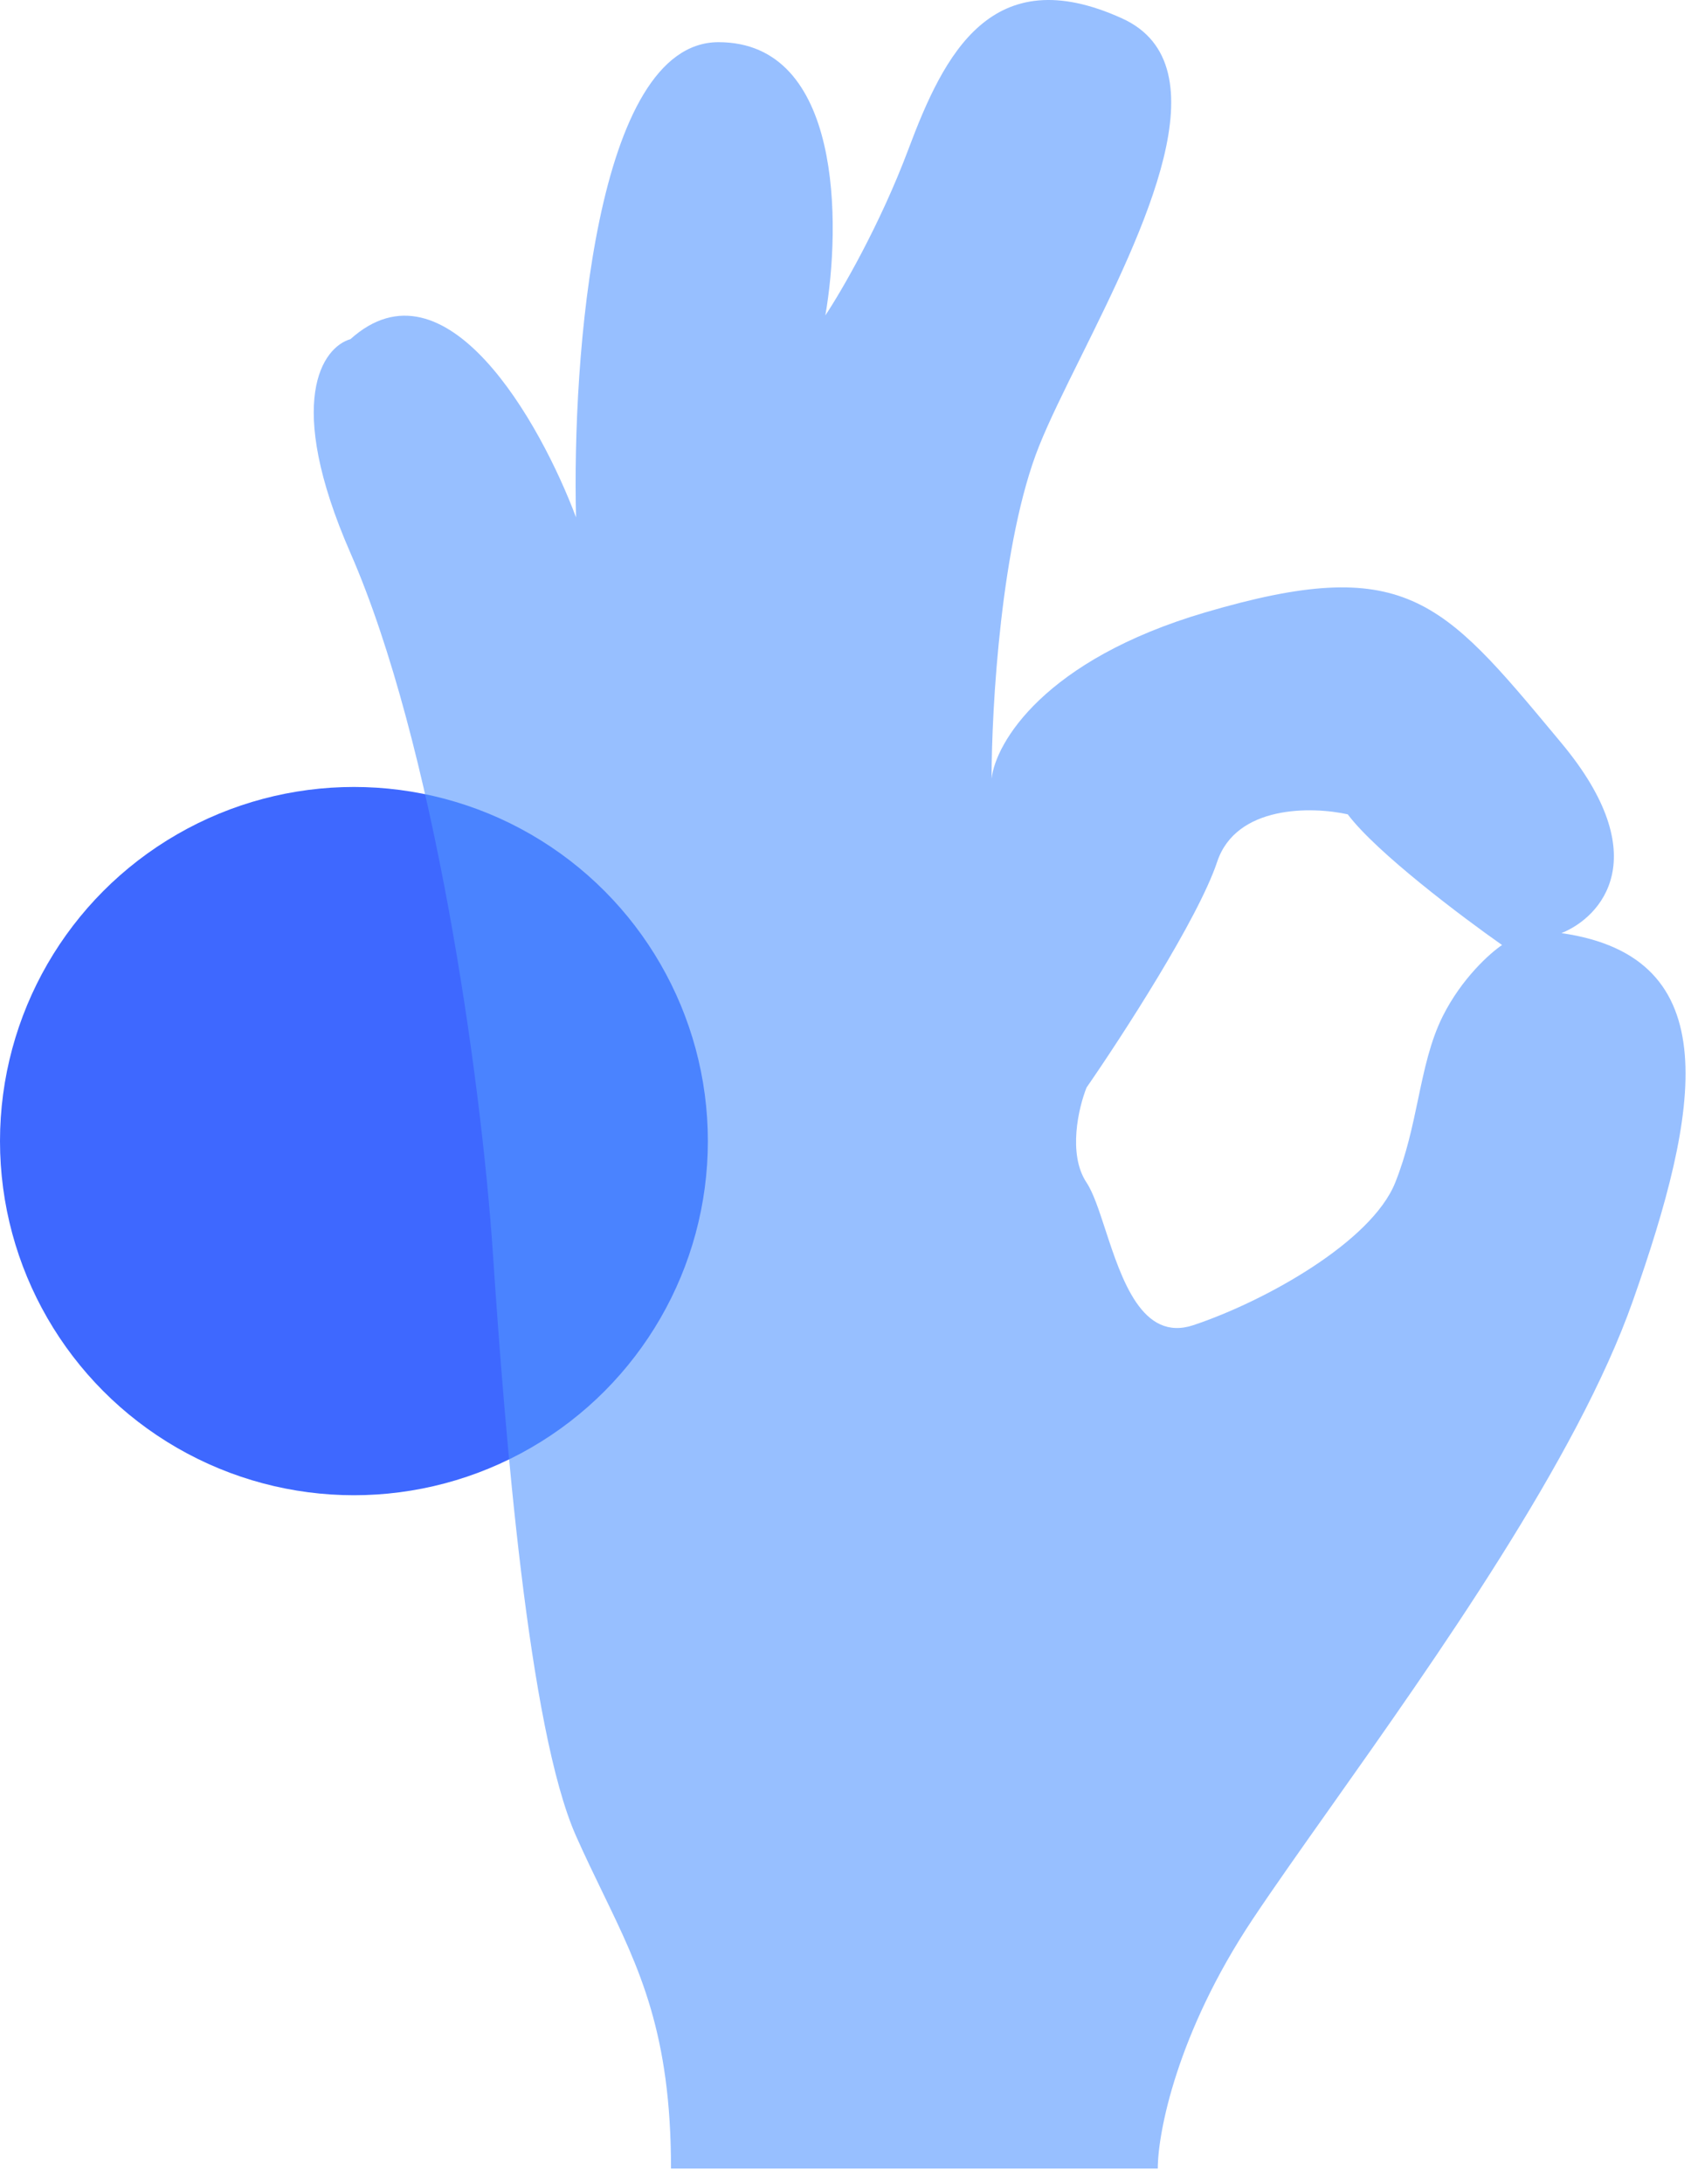
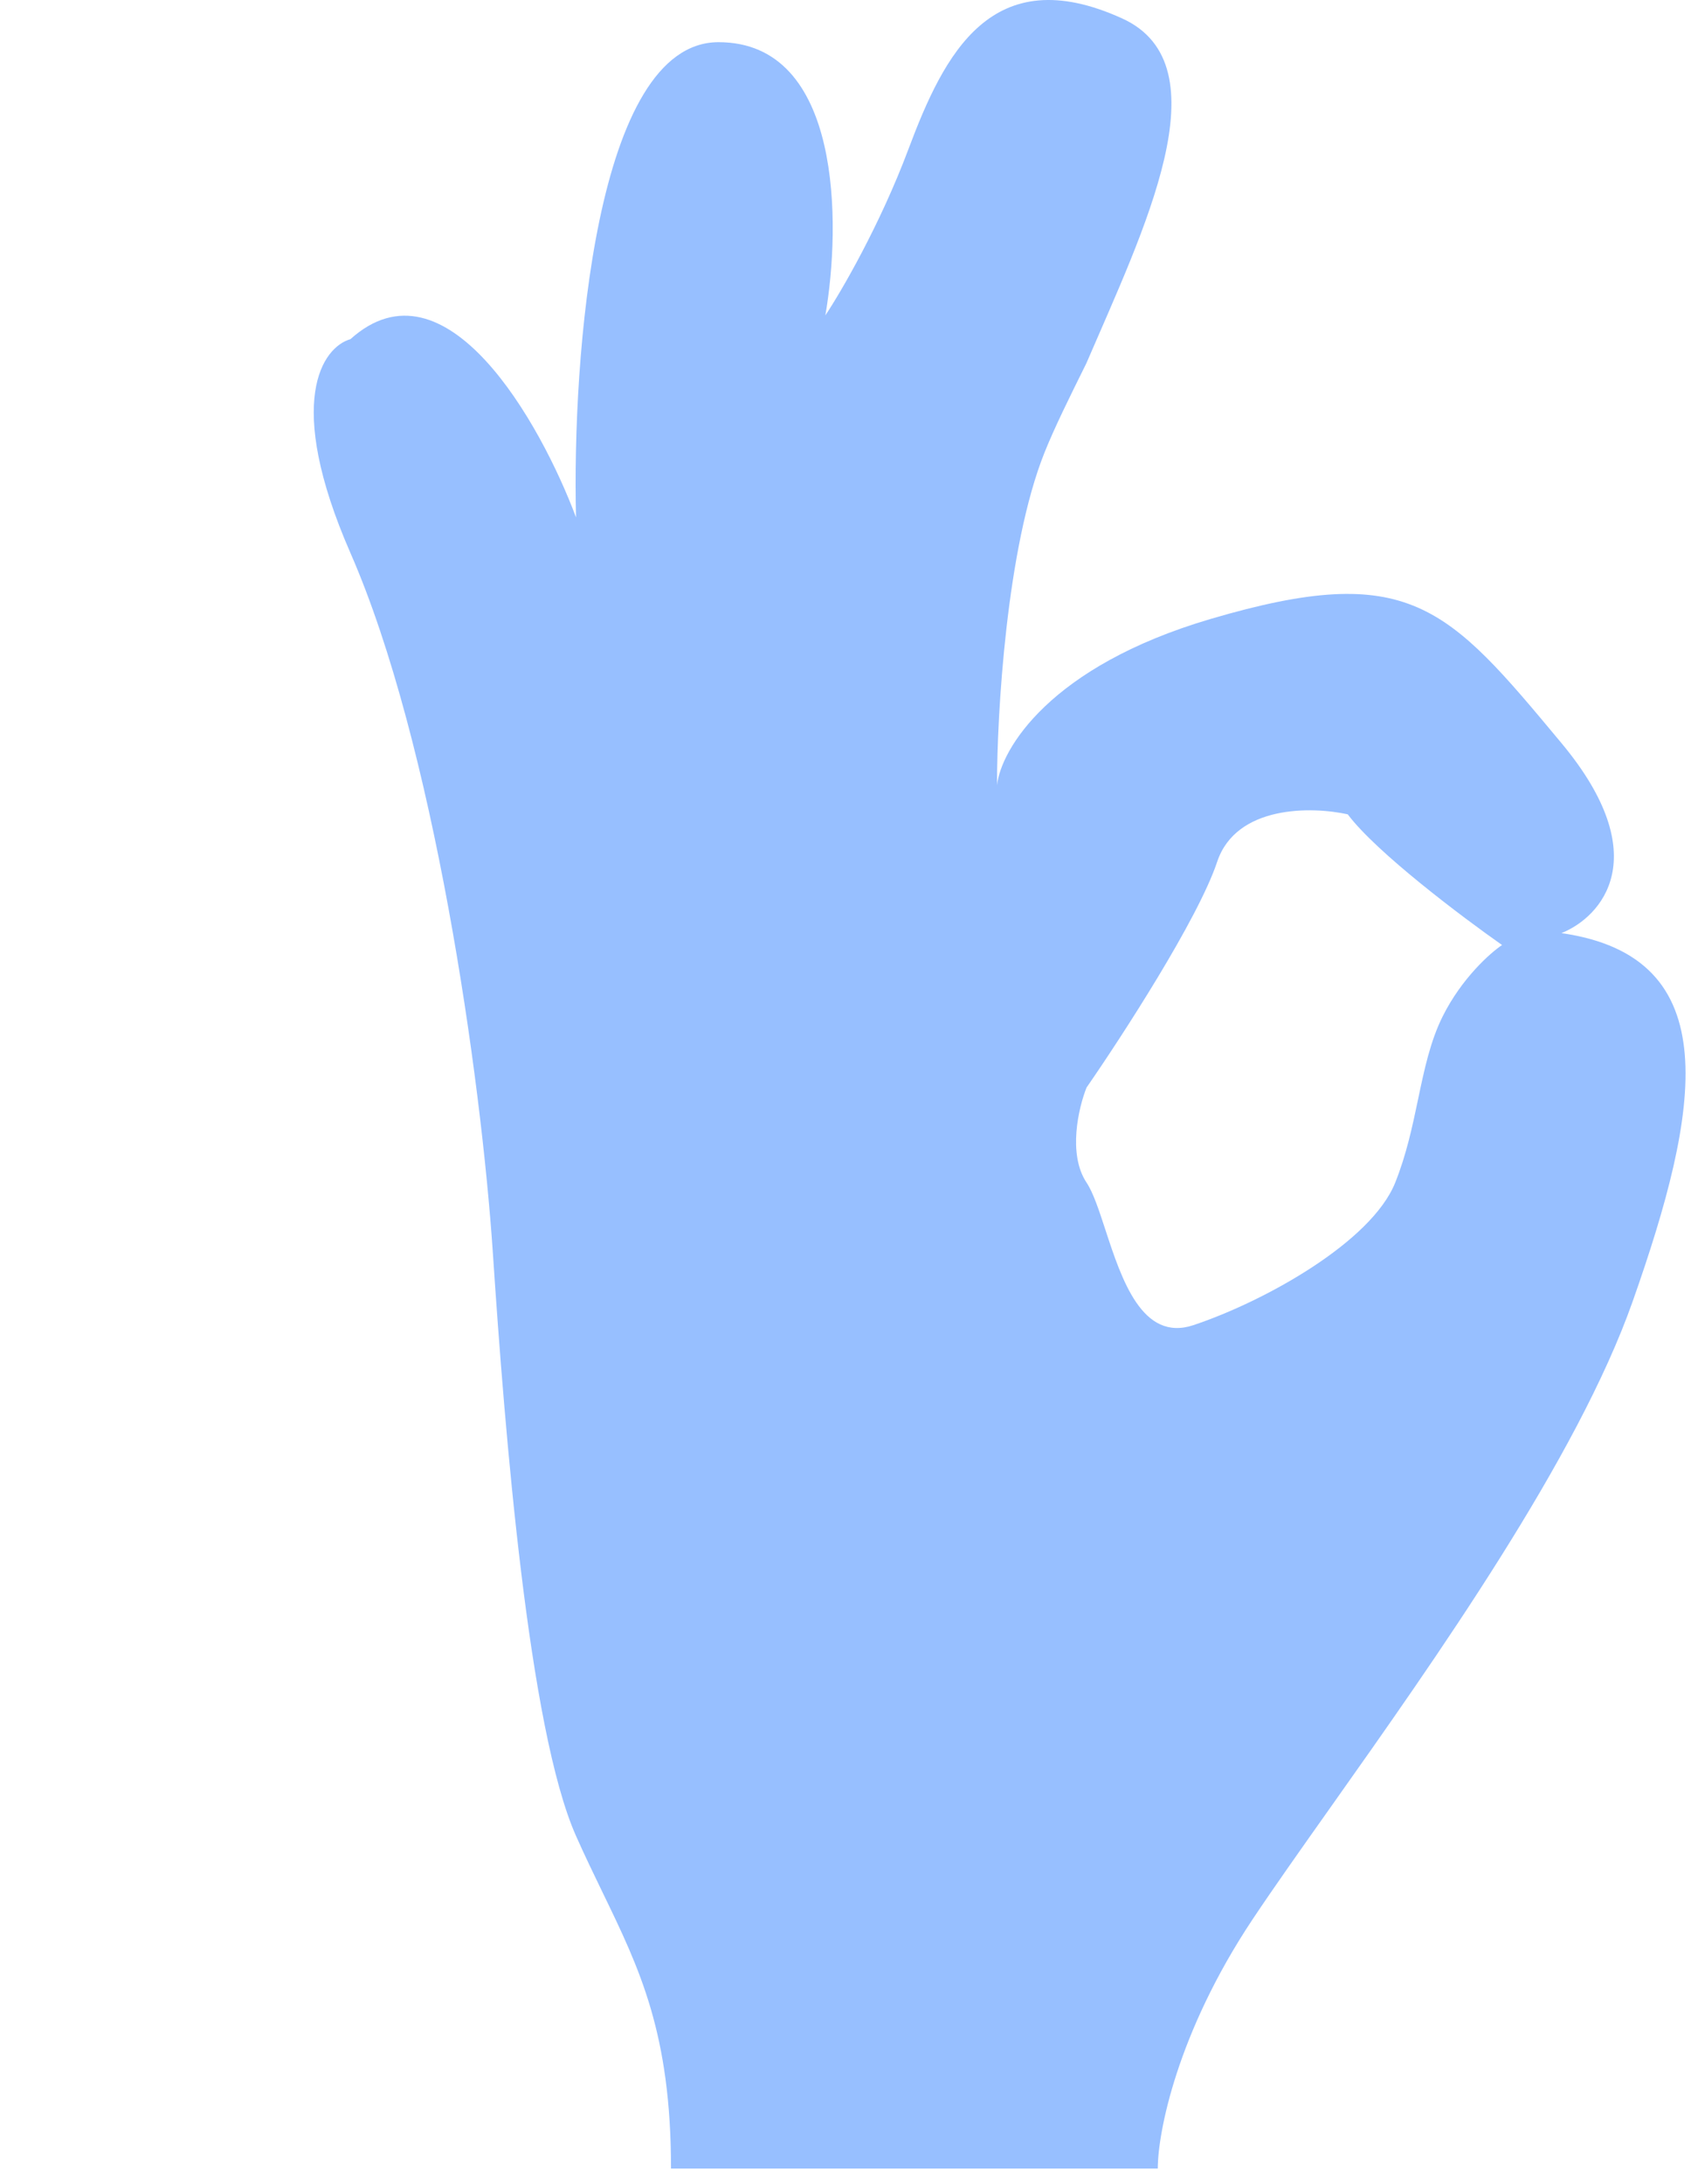
<svg xmlns="http://www.w3.org/2000/svg" width="86" height="111" fill="none">
  <g filter="url(#filter0_i_3966_14874)">
-     <circle cx="18" cy="58" r="18" fill="#3E68FF" />
-   </g>
+     </g>
  <g filter="url(#filter1_i_3966_14874)">
-     <path fill-rule="evenodd" clip-rule="evenodd" d="M34.127 110.224h24.755c0-1.811.966-6.883 4.83-12.68 1.074-1.61 2.446-3.548 3.97-5.701 5.334-7.537 12.534-17.713 15.352-25.696 3.44-9.746 4.83-17.51-3.623-18.718 2.013-.805 4.83-3.864 0-9.66l-.276-.332c-5.82-6.987-7.731-9.283-17.838-6.31-8.211 2.415-10.667 6.641-10.868 8.453 0-3.623.483-12.076 2.415-16.906.508-1.27 1.284-2.835 2.13-4.541C58.147 11.728 62.314 3.32 57.07.937c-6.642-3.02-9.057 1.811-10.868 6.642-1.45 3.864-3.422 7.245-4.227 8.453.805-4.63.845-13.888-5.434-13.888-6.28 0-7.447 16.102-7.246 24.152-1.811-4.83-6.642-13.404-11.472-9.057-1.409.403-3.381 3.14 0 10.869 4.227 9.66 6.642 26.567 7.246 35.624.603 9.057 1.81 24.152 4.226 29.586.455 1.023.91 1.96 1.348 2.865 1.891 3.898 3.483 7.179 3.483 14.041zm42.265-62.19c-2.012-1.41-6.4-4.71-7.849-6.643-1.811-.402-5.676-.483-6.642 2.416-.966 2.898-4.83 8.855-6.642 11.472-.402 1.006-.966 3.38 0 4.83.34.51.632 1.4.956 2.391.83 2.534 1.874 5.723 4.479 4.855 3.623-1.208 9.057-4.227 10.264-7.246.574-1.434.875-2.868 1.163-4.238.317-1.513.619-2.947 1.252-4.215.966-1.932 2.416-3.22 3.02-3.623z" fill="#5395FF" fill-opacity=".6" />
+     <path fill-rule="evenodd" clip-rule="evenodd" d="M34.127 110.224h24.755c0-1.811.966-6.883 4.83-12.68 1.074-1.61 2.446-3.548 3.97-5.701 5.334-7.537 12.534-17.713 15.352-25.696 3.44-9.746 4.83-17.51-3.623-18.718 2.013-.805 4.83-3.864 0-9.66c-5.82-6.987-7.731-9.283-17.838-6.31-8.211 2.415-10.667 6.641-10.868 8.453 0-3.623.483-12.076 2.415-16.906.508-1.27 1.284-2.835 2.13-4.541C58.147 11.728 62.314 3.32 57.07.937c-6.642-3.02-9.057 1.811-10.868 6.642-1.45 3.864-3.422 7.245-4.227 8.453.805-4.63.845-13.888-5.434-13.888-6.28 0-7.447 16.102-7.246 24.152-1.811-4.83-6.642-13.404-11.472-9.057-1.409.403-3.381 3.14 0 10.869 4.227 9.66 6.642 26.567 7.246 35.624.603 9.057 1.81 24.152 4.226 29.586.455 1.023.91 1.96 1.348 2.865 1.891 3.898 3.483 7.179 3.483 14.041zm42.265-62.19c-2.012-1.41-6.4-4.71-7.849-6.643-1.811-.402-5.676-.483-6.642 2.416-.966 2.898-4.83 8.855-6.642 11.472-.402 1.006-.966 3.38 0 4.83.34.51.632 1.4.956 2.391.83 2.534 1.874 5.723 4.479 4.855 3.623-1.208 9.057-4.227 10.264-7.246.574-1.434.875-2.868 1.163-4.238.317-1.513.619-2.947 1.252-4.215.966-1.932 2.416-3.22 3.02-3.623z" fill="#5395FF" fill-opacity=".6" />
  </g>
  <defs>
    <filter id="filter0_i_3966_14874" x="0" y="40" width="36" height="36" filterUnits="userSpaceOnUse" color-interpolation-filters="sRGB">
      <feFlood flood-opacity="0" result="BackgroundImageFix" />
      <feBlend in="SourceGraphic" in2="BackgroundImageFix" result="shape" />
      <feColorMatrix in="SourceAlpha" values="0 0 0 0 0 0 0 0 0 0 0 0 0 0 0 0 0 0 127 0" result="hardAlpha" />
      <feOffset />
      <feGaussianBlur stdDeviation="6" />
      <feComposite in2="hardAlpha" operator="arithmetic" k2="-1" k3="1" />
      <feColorMatrix values="0 0 0 0 1 0 0 0 0 1 0 0 0 0 1 0 0 0 0.4 0" />
      <feBlend in2="shape" result="effect1_innerShadow_3966_14874" />
    </filter>
    <filter id="filter1_i_3966_14874" x="15.957" y="0" width="69.766" height="110.223" filterUnits="userSpaceOnUse" color-interpolation-filters="sRGB">
      <feFlood flood-opacity="0" result="BackgroundImageFix" />
      <feBlend in="SourceGraphic" in2="BackgroundImageFix" result="shape" />
      <feColorMatrix in="SourceAlpha" values="0 0 0 0 0 0 0 0 0 0 0 0 0 0 0 0 0 0 127 0" result="hardAlpha" />
      <feOffset />
      <feGaussianBlur stdDeviation="5" />
      <feComposite in2="hardAlpha" operator="arithmetic" k2="-1" k3="1" />
      <feColorMatrix values="0 0 0 0 1 0 0 0 0 1 0 0 0 0 1 0 0 0 0.8 0" />
      <feBlend in2="shape" result="effect1_innerShadow_3966_14874" />
    </filter>
  </defs>
</svg>